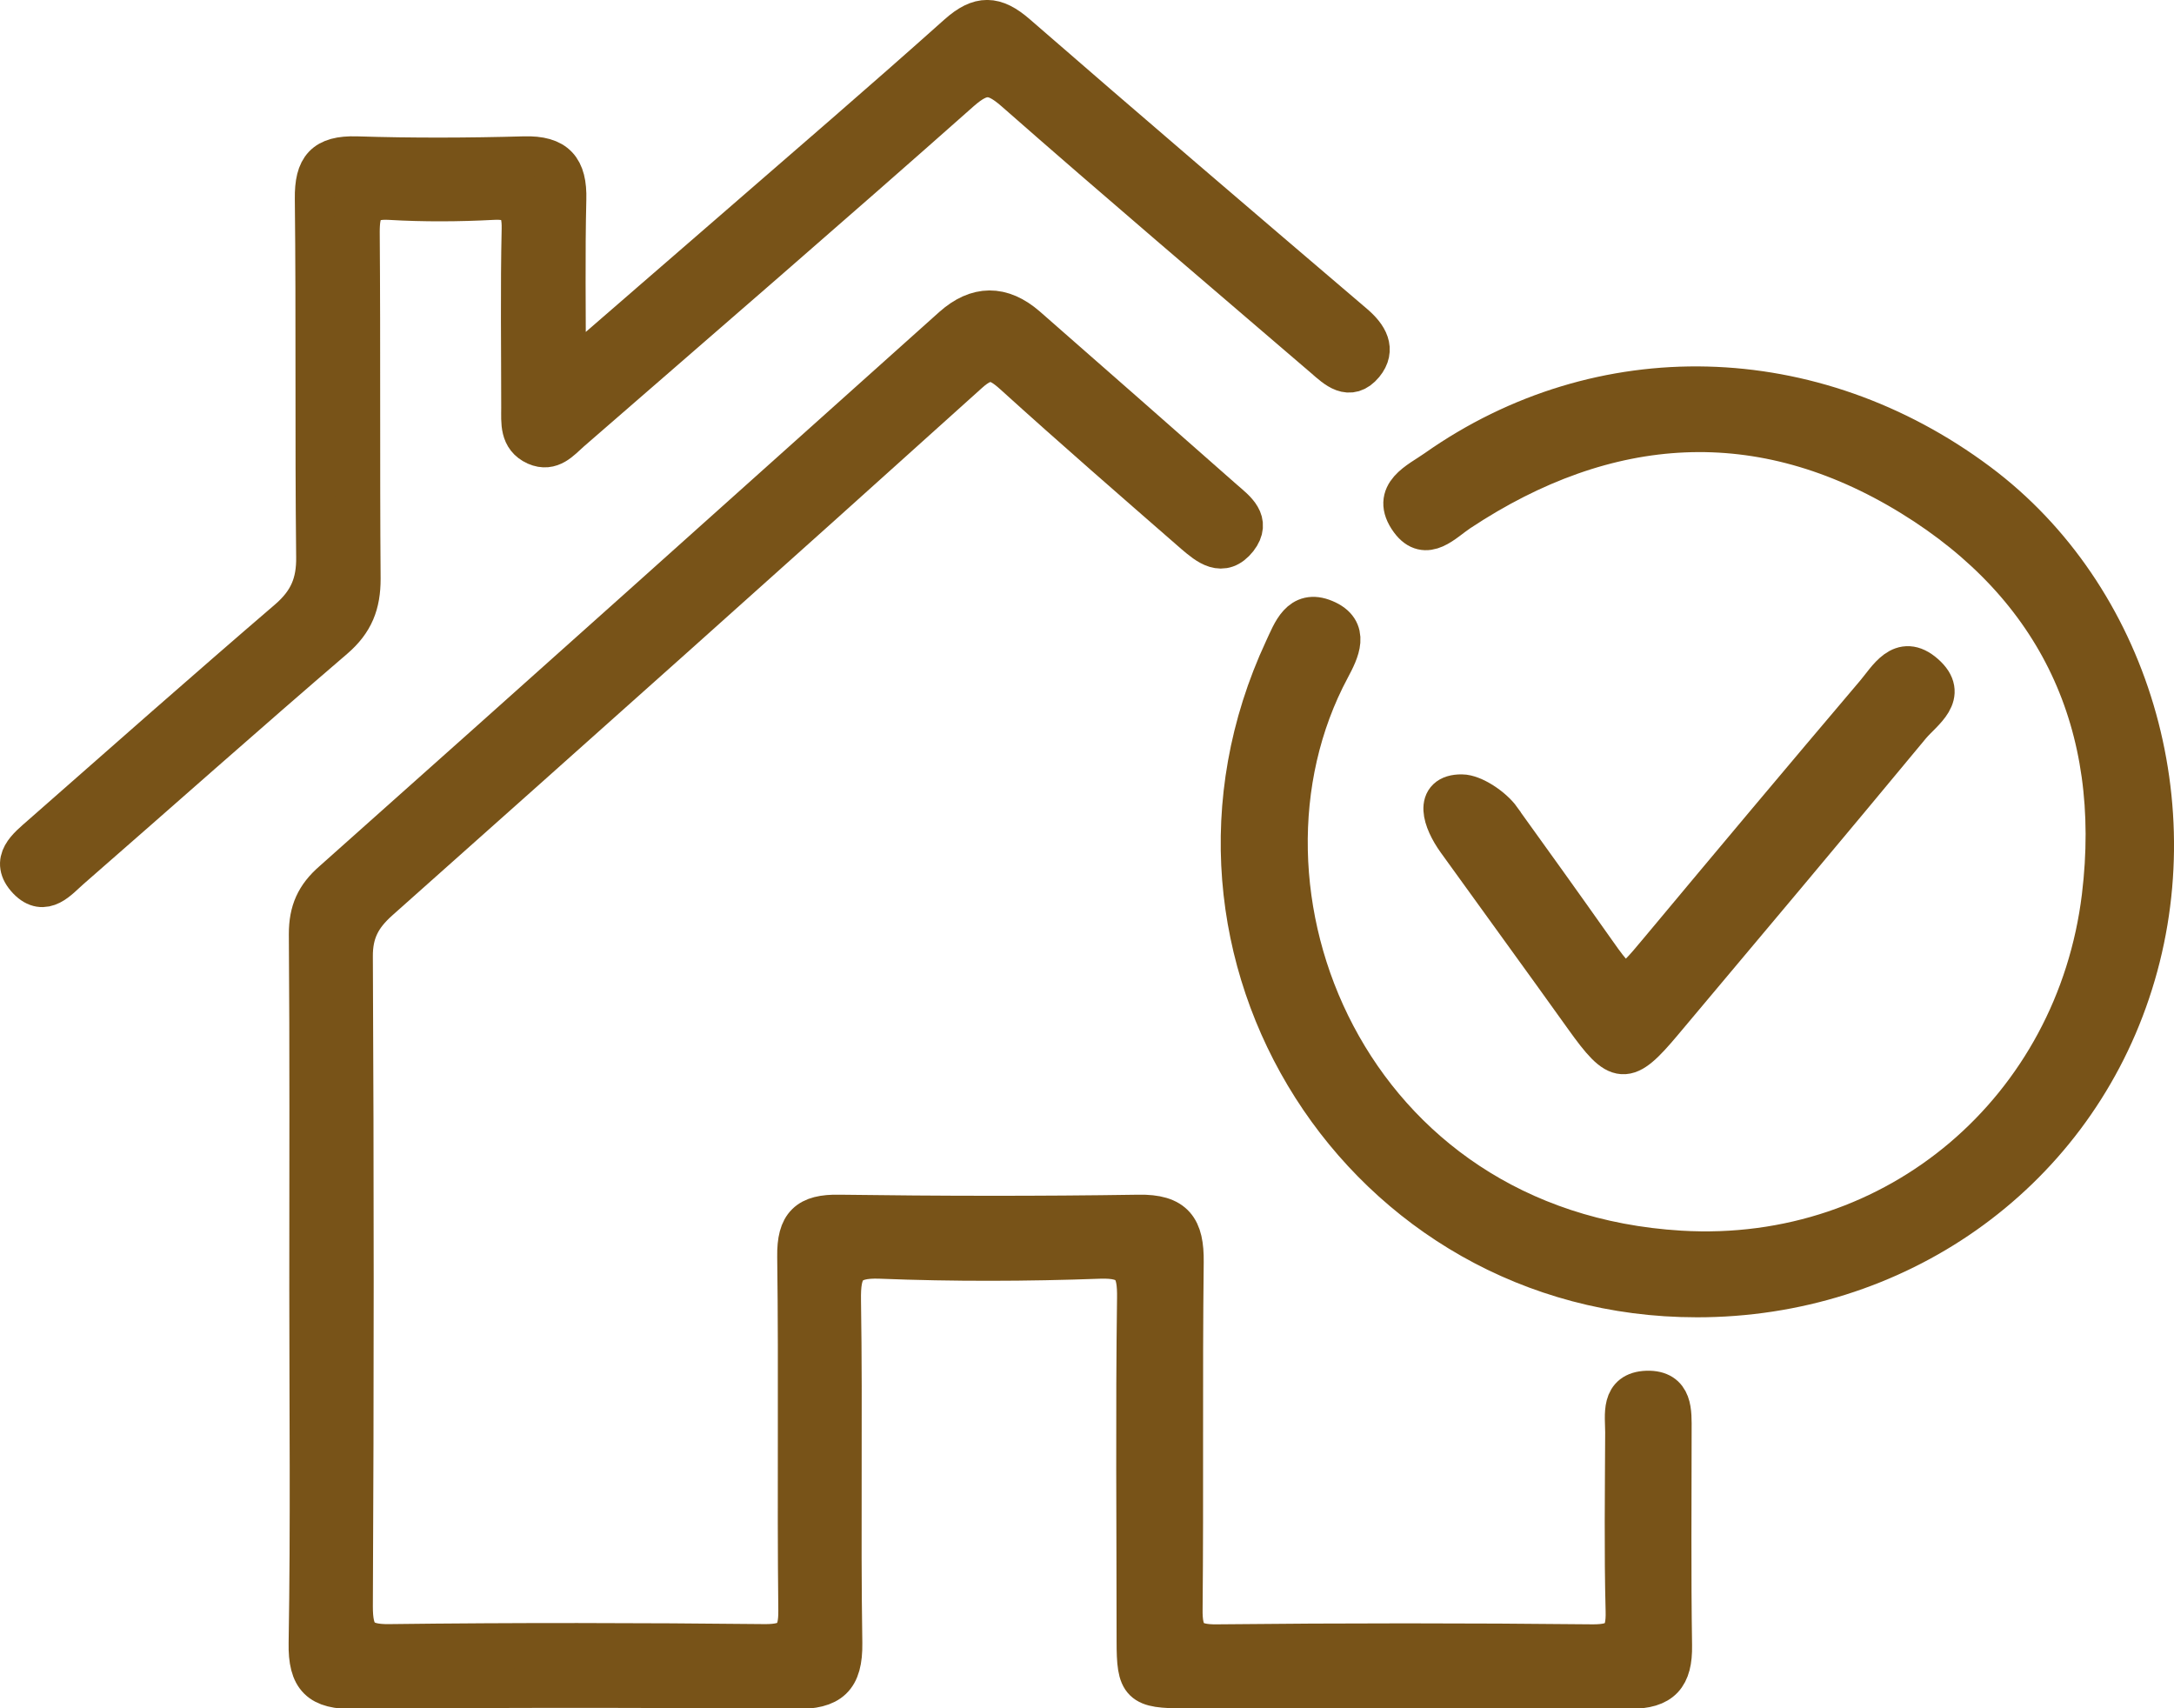
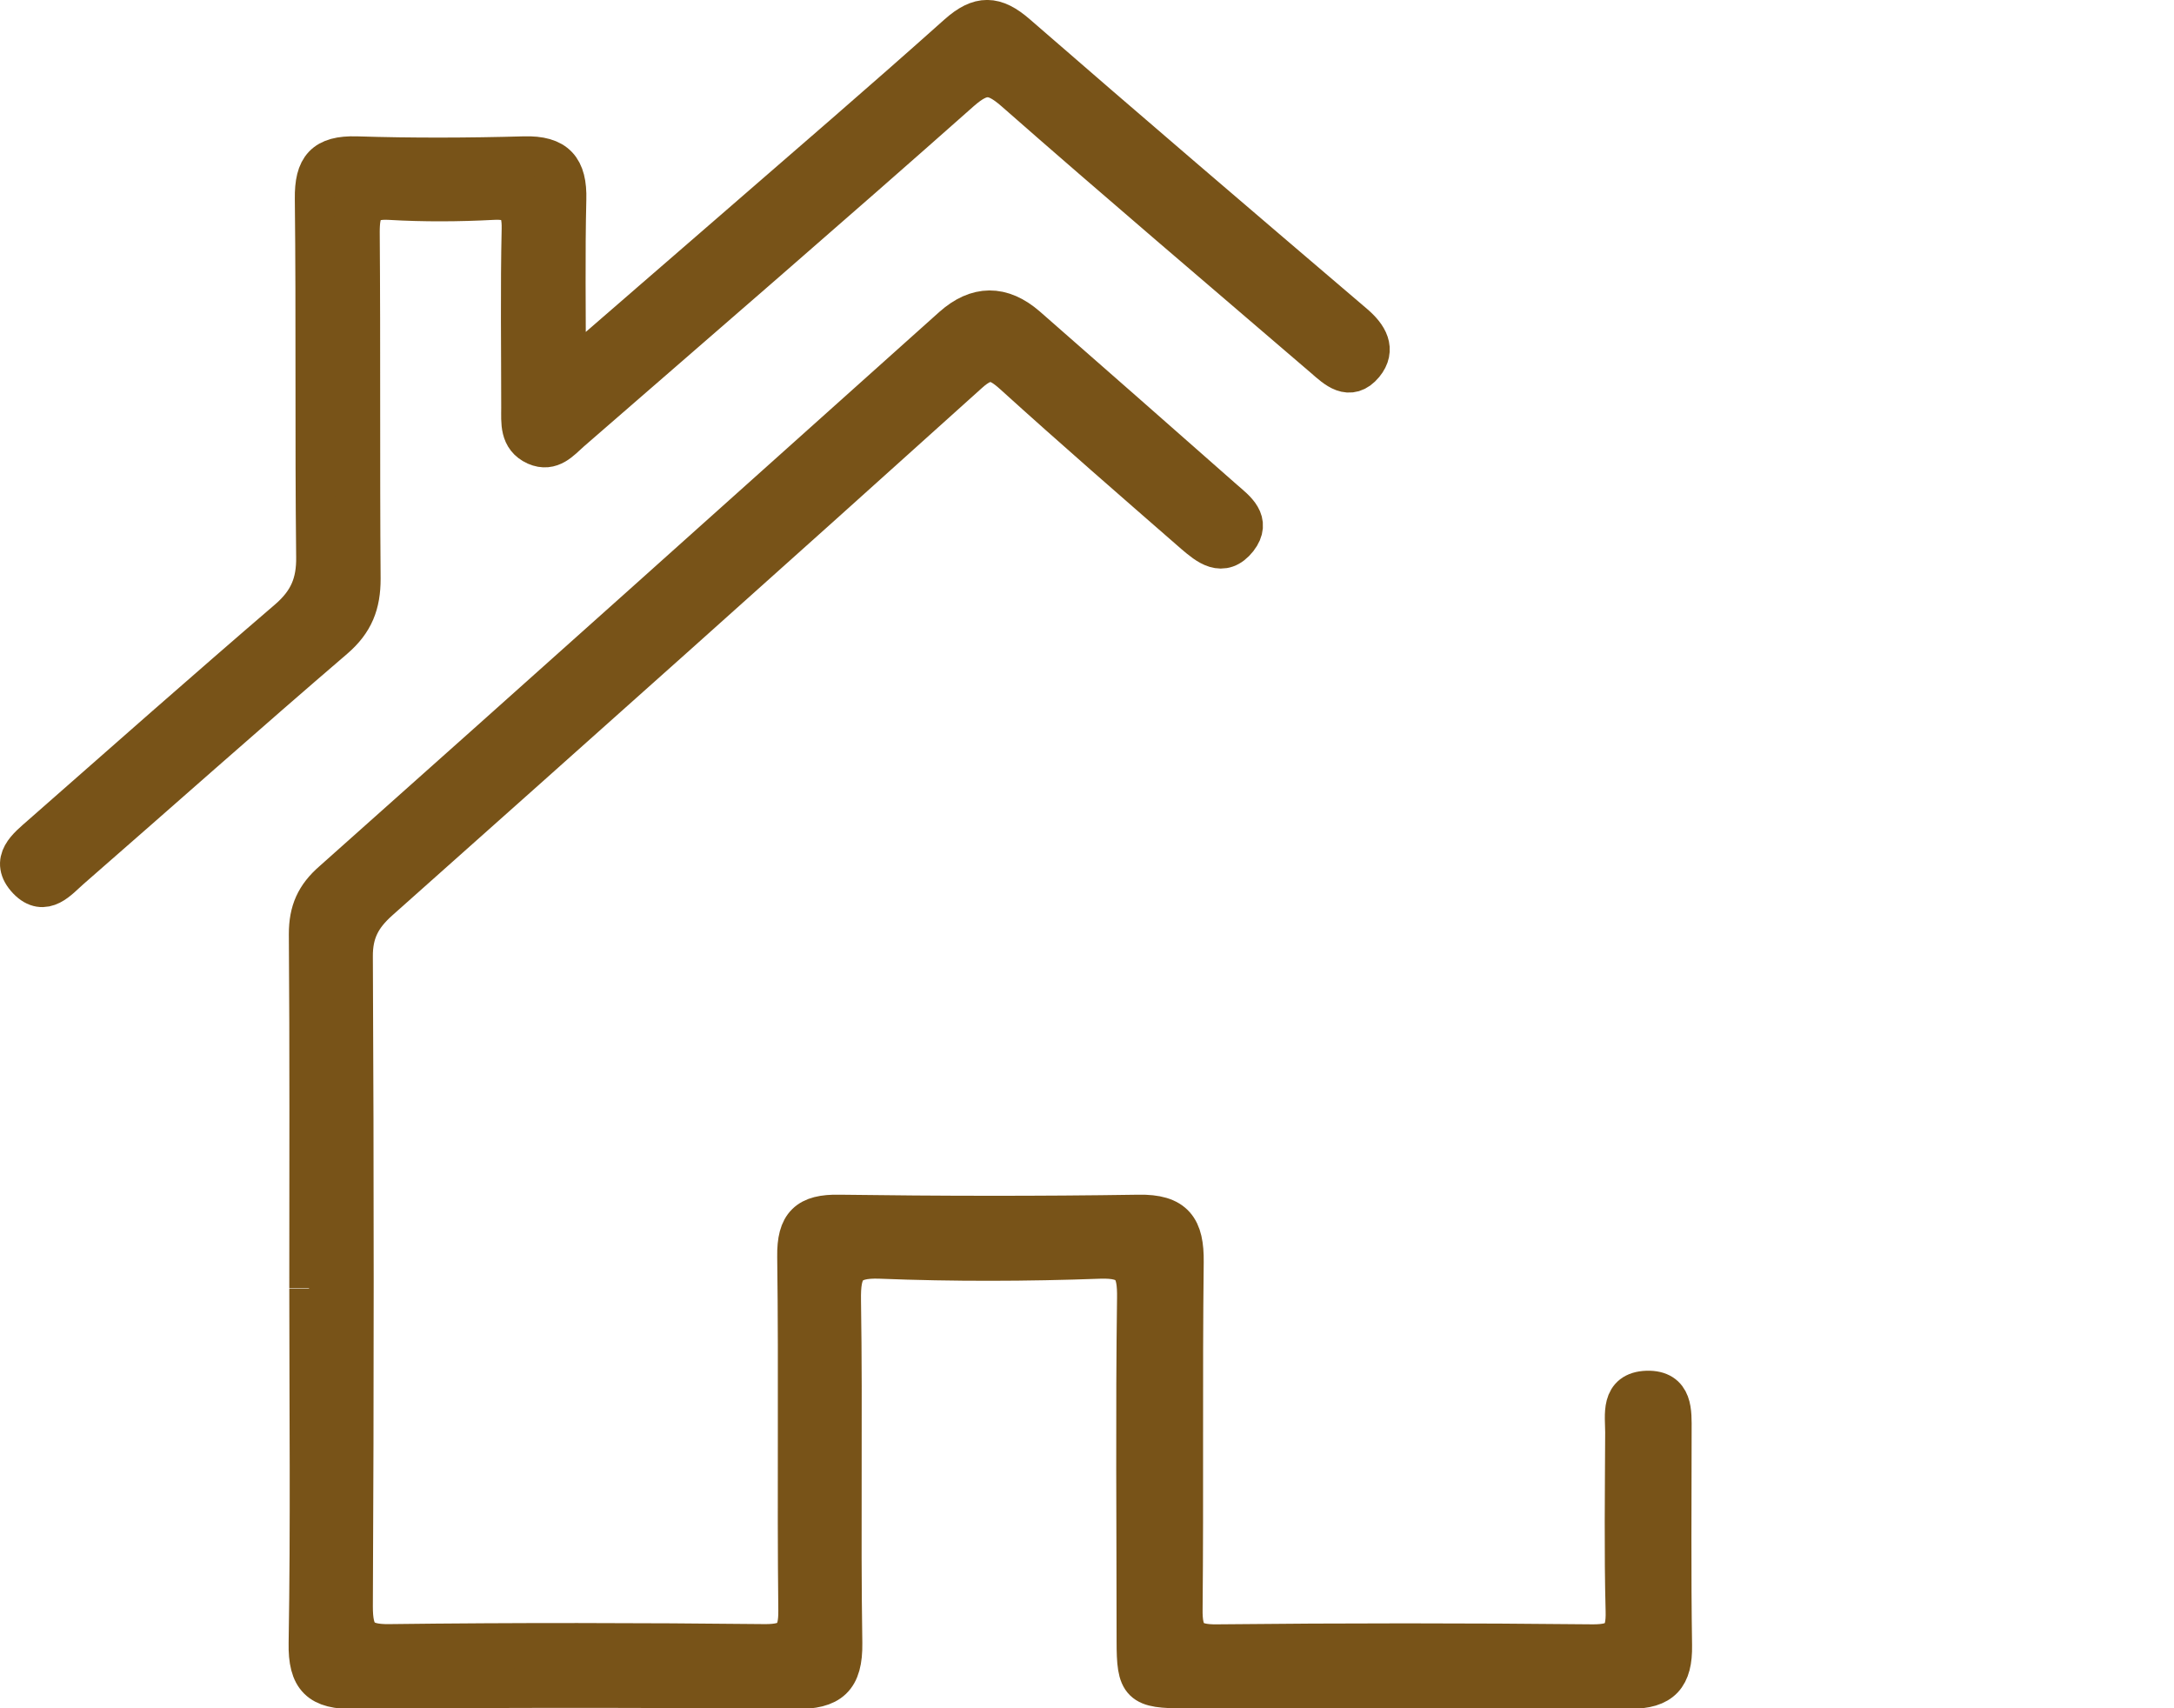
<svg xmlns="http://www.w3.org/2000/svg" id="Ebene_1" data-name="Ebene 1" viewBox="0 0 98.07 77.06">
  <defs>
    <style>
      .cls-1 {
        fill: #785318;
        stroke: #785318;
        stroke-miterlimit: 10;
        stroke-width: 1.78px;
      }
    </style>
  </defs>
-   <path class="cls-1" d="M76.54,58.53c-15.09,0-24.99-15.56-18.62-29.24.37-.79.72-1.83,1.84-1.36,1.16.48.67,1.44.25,2.23-5.36,10.01.79,25.34,15.78,26.24,9.81.59,17.85-6.43,19.01-15.96.94-7.74-1.96-13.98-8.58-18.05-6.8-4.18-13.73-3.71-20.38.69-.71.47-1.51,1.4-2.24.41-.91-1.24.41-1.77,1.18-2.32,7.42-5.22,17.01-4.97,24.47.6,6.83,5.1,9.67,14.63,6.85,22.99-2.79,8.3-10.58,13.78-19.57,13.77h0,0Z" />
-   <path class="cls-1" d="M67.72,36.94c1.36,1.89,2.72,3.78,4.06,5.68,1.52,2.16,1.49,2.14,3.11.2,3.22-3.86,6.44-7.7,9.69-11.53.58-.68,1.18-1.84,2.25-.9,1.1.96-.07,1.68-.62,2.33-3.71,4.48-7.46,8.94-11.2,13.39-1.67,1.99-2,1.96-3.55-.21-1.9-2.66-3.83-5.3-5.75-7.97-.65-.91-1.05-2.12.23-2.11.52,0,1.4.58,1.78,1.11h0Z" />
-   <path class="cls-1" d="M13.94,58.1c0-5.32.02-10.65-.02-15.97,0-1.03.31-1.72,1.08-2.39,9.34-8.31,18.65-16.66,27.96-25,1.11-.99,2.23-1,3.36-.02,2.97,2.6,5.94,5.21,8.9,7.82.54.47,1.24.97.62,1.77-.69.87-1.37.29-1.97-.22-2.73-2.38-5.46-4.75-8.14-7.18-.73-.66-1.19-.83-2.03-.07-8.84,7.97-17.72,15.89-26.61,23.8-.79.71-1.17,1.41-1.16,2.52.05,9.76.05,19.53,0,29.3,0,1.27.3,1.71,1.64,1.69,5.65-.07,11.31-.06,16.95,0,1.16,0,1.49-.35,1.48-1.5-.06-5.32.02-10.65-.05-15.97-.02-1.45.48-1.93,1.91-1.9,4.5.06,9,.07,13.5,0,1.63-.03,2.07.62,2.05,2.15-.06,5.22,0,10.42-.05,15.64-.02,1.21.3,1.61,1.55,1.59,5.65-.06,11.31-.06,16.95,0,1.17,0,1.49-.36,1.46-1.49-.07-2.69-.03-5.38-.02-8.06,0-.79-.22-1.85,1-1.89,1.19-.03,1.12.97,1.12,1.8,0,3.23-.03,6.47.02,9.71.02,1.38-.46,1.97-1.92,1.96-6.69-.05-13.39-.02-20.08-.02-2,0-2.18-.17-2.18-2.14,0-5.16-.05-10.32.02-15.47.02-1.31-.23-1.82-1.68-1.77-3.29.12-6.59.13-9.88,0-1.54-.06-1.79.49-1.77,1.86.08,5.16-.02,10.32.06,15.47.02,1.6-.55,2.09-2.11,2.08-6.64-.07-13.28-.07-19.91,0-1.57.02-2.11-.48-2.08-2.09.09-5.32.03-10.65.03-15.97v-.02s0,0,0,0Z" />
+   <path class="cls-1" d="M13.94,58.1c0-5.32.02-10.65-.02-15.97,0-1.03.31-1.72,1.08-2.39,9.34-8.31,18.65-16.66,27.96-25,1.11-.99,2.23-1,3.36-.02,2.97,2.6,5.94,5.21,8.9,7.82.54.47,1.24.97.62,1.77-.69.87-1.37.29-1.97-.22-2.73-2.38-5.46-4.75-8.14-7.18-.73-.66-1.19-.83-2.03-.07-8.84,7.97-17.72,15.89-26.61,23.8-.79.71-1.17,1.41-1.16,2.52.05,9.76.05,19.53,0,29.3,0,1.27.3,1.71,1.64,1.69,5.65-.07,11.31-.06,16.95,0,1.16,0,1.49-.35,1.48-1.5-.06-5.32.02-10.65-.05-15.97-.02-1.45.48-1.93,1.91-1.9,4.5.06,9,.07,13.5,0,1.63-.03,2.07.62,2.05,2.15-.06,5.22,0,10.42-.05,15.64-.02,1.21.3,1.61,1.55,1.59,5.65-.06,11.31-.06,16.95,0,1.17,0,1.49-.36,1.46-1.49-.07-2.69-.03-5.38-.02-8.06,0-.79-.22-1.85,1-1.89,1.19-.03,1.12.97,1.12,1.8,0,3.23-.03,6.47.02,9.71.02,1.38-.46,1.97-1.92,1.96-6.69-.05-13.39-.02-20.08-.02-2,0-2.18-.17-2.18-2.14,0-5.16-.05-10.32.02-15.47.02-1.31-.23-1.82-1.68-1.77-3.29.12-6.59.13-9.88,0-1.54-.06-1.79.49-1.77,1.86.08,5.16-.02,10.32.06,15.47.02,1.6-.55,2.09-2.11,2.08-6.64-.07-13.28-.07-19.91,0-1.57.02-2.11-.48-2.08-2.09.09-5.32.03-10.65.03-15.97v-.02s0,0,0,0" />
  <path class="cls-1" d="M25.55,16.91c2.67-2.32,5.02-4.35,7.36-6.38,3.43-2.98,6.89-5.95,10.29-8.99.99-.88,1.68-.86,2.67,0,5.05,4.39,10.13,8.73,15.22,13.07.62.53,1,1.15.44,1.83-.65.78-1.26.19-1.81-.29-4.66-4-9.35-7.98-13.96-12.03-.93-.81-1.45-.85-2.42,0-5.83,5.17-11.72,10.25-17.6,15.36-.44.39-.87.93-1.57.62-.75-.34-.67-1.05-.67-1.71,0-2.69-.04-5.38.02-8.06.02-1-.29-1.36-1.31-1.3-1.53.08-3.07.09-4.61,0-1.15-.07-1.36.41-1.36,1.44.04,5.22,0,10.43.04,15.64,0,1.14-.31,1.94-1.19,2.7-4,3.43-7.93,6.93-11.9,10.39-.55.48-1.18,1.29-1.95.49-.83-.87,0-1.48.61-2.02,3.71-3.26,7.41-6.53,11.15-9.74.91-.79,1.27-1.61,1.25-2.82-.06-5.38,0-10.76-.06-16.14-.02-1.43.44-1.97,1.89-1.93,2.52.08,5.05.07,7.57,0,1.44-.04,1.95.55,1.91,1.96-.06,2.46-.02,4.93-.02,7.93,0,0,0,0,0,0Z" />
</svg>